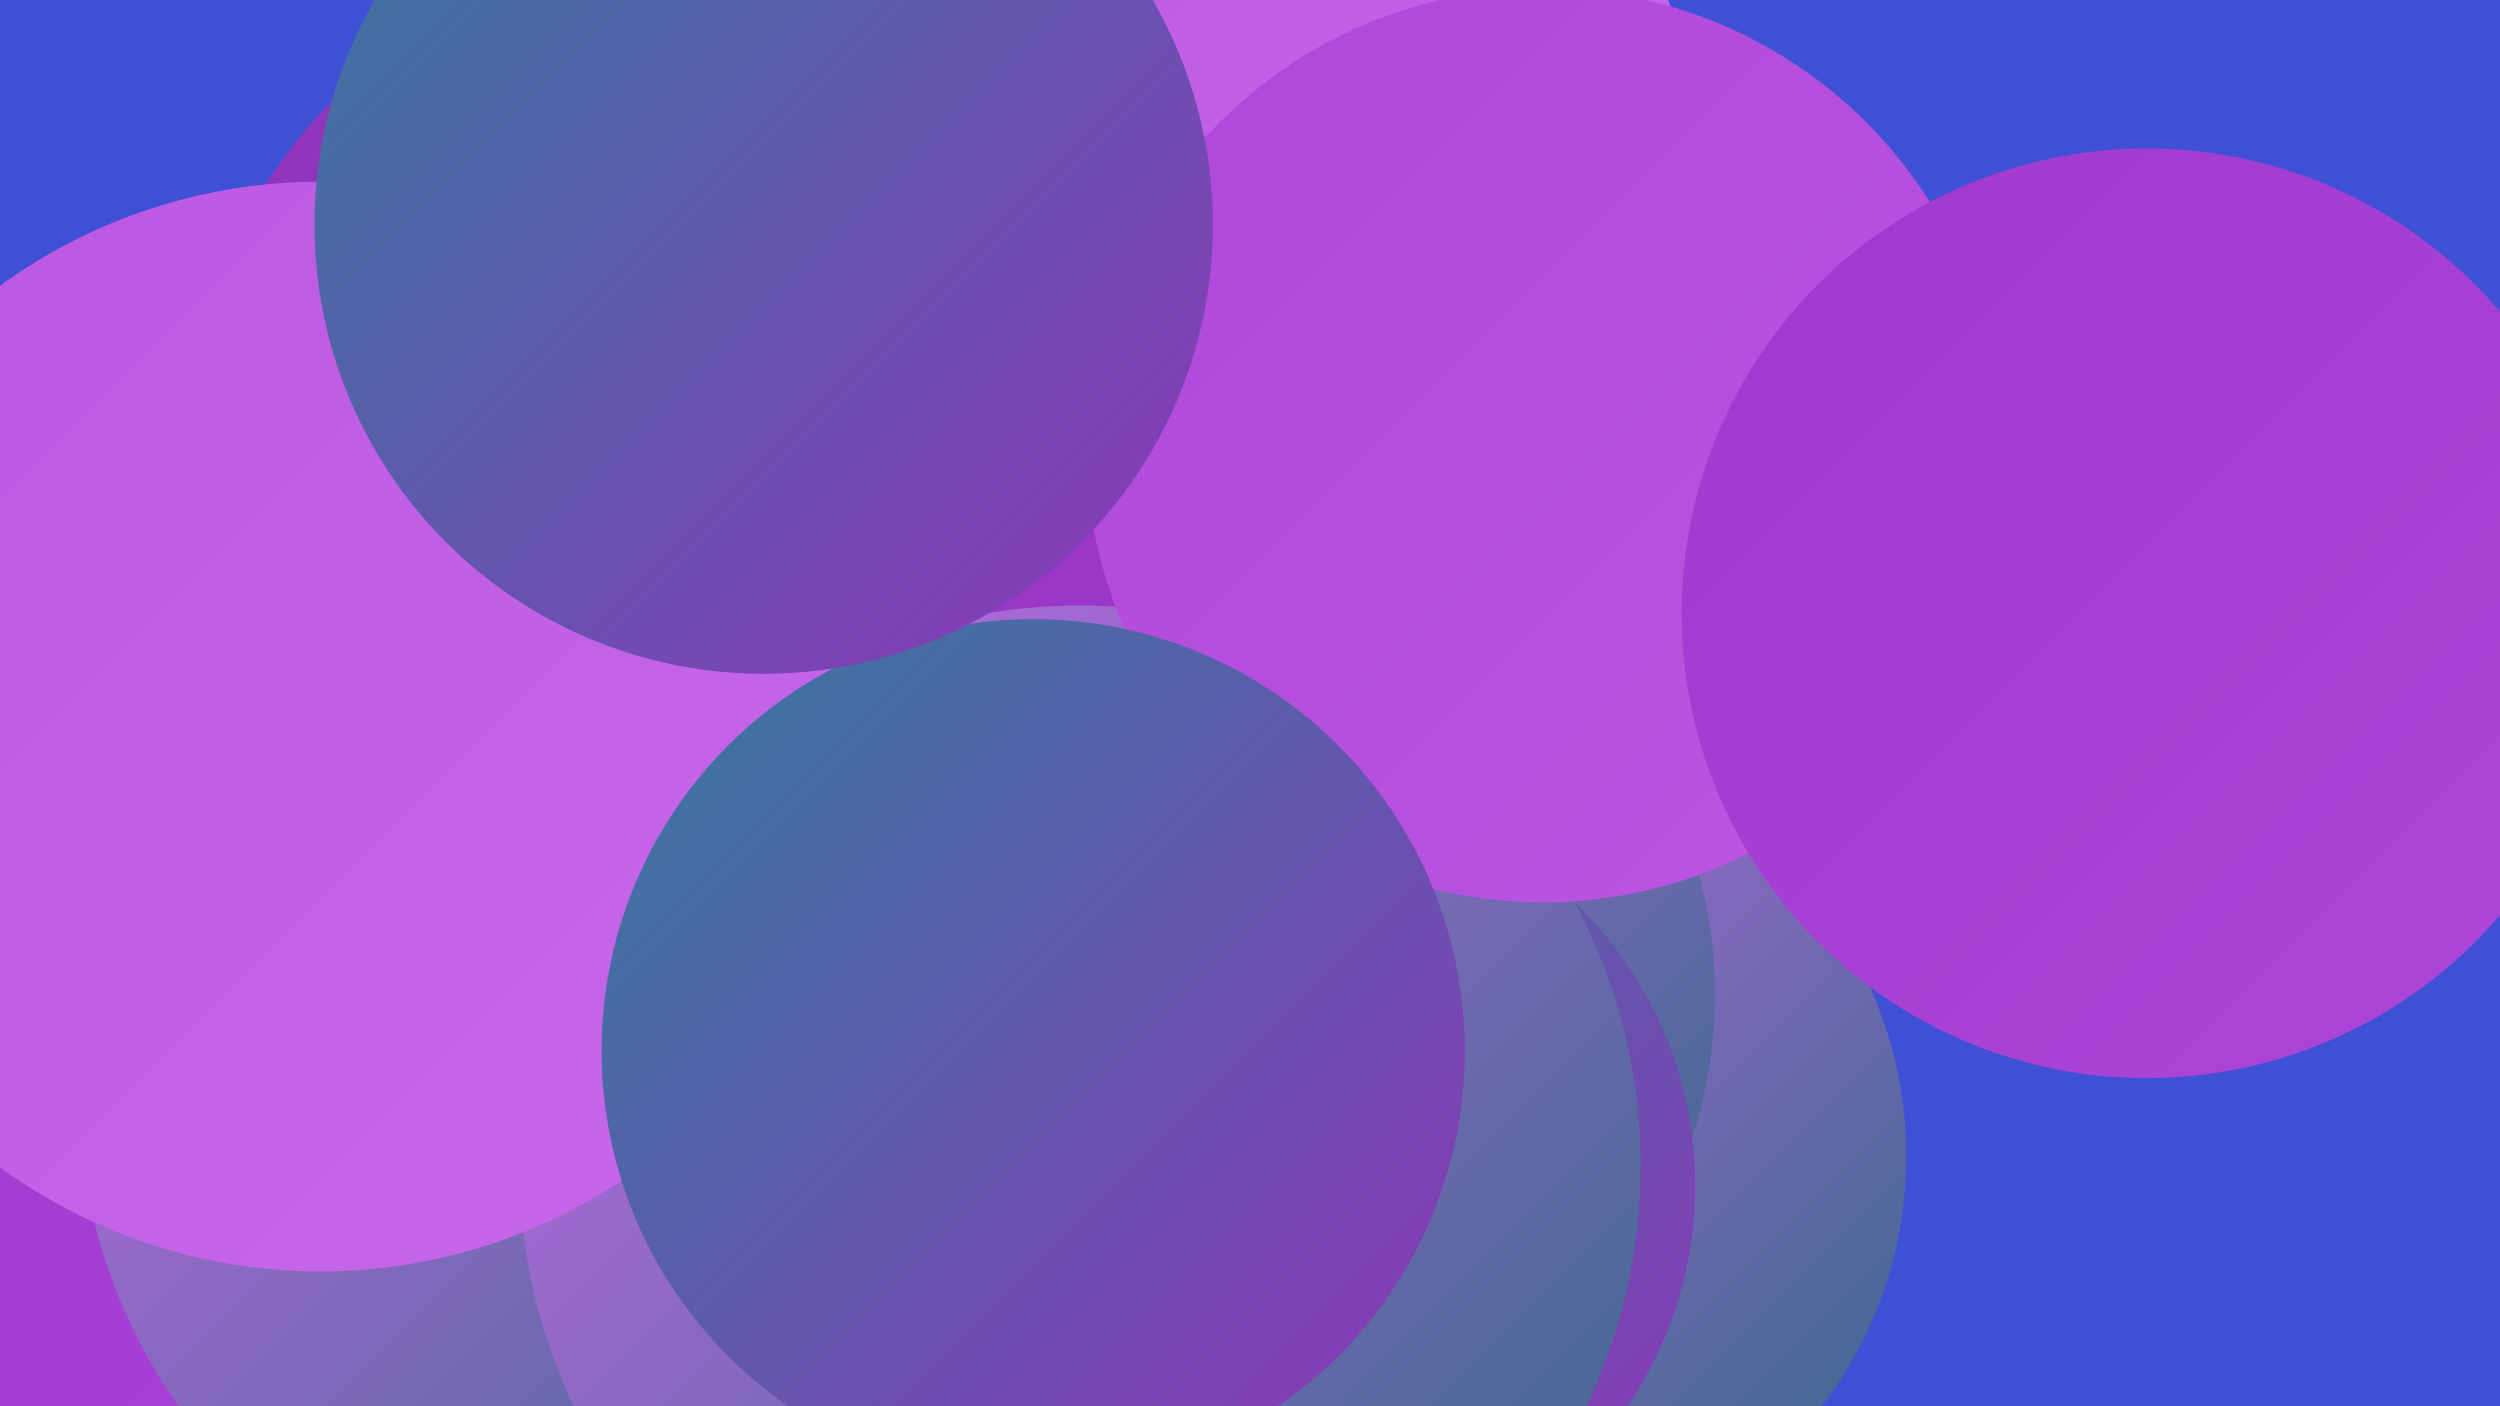
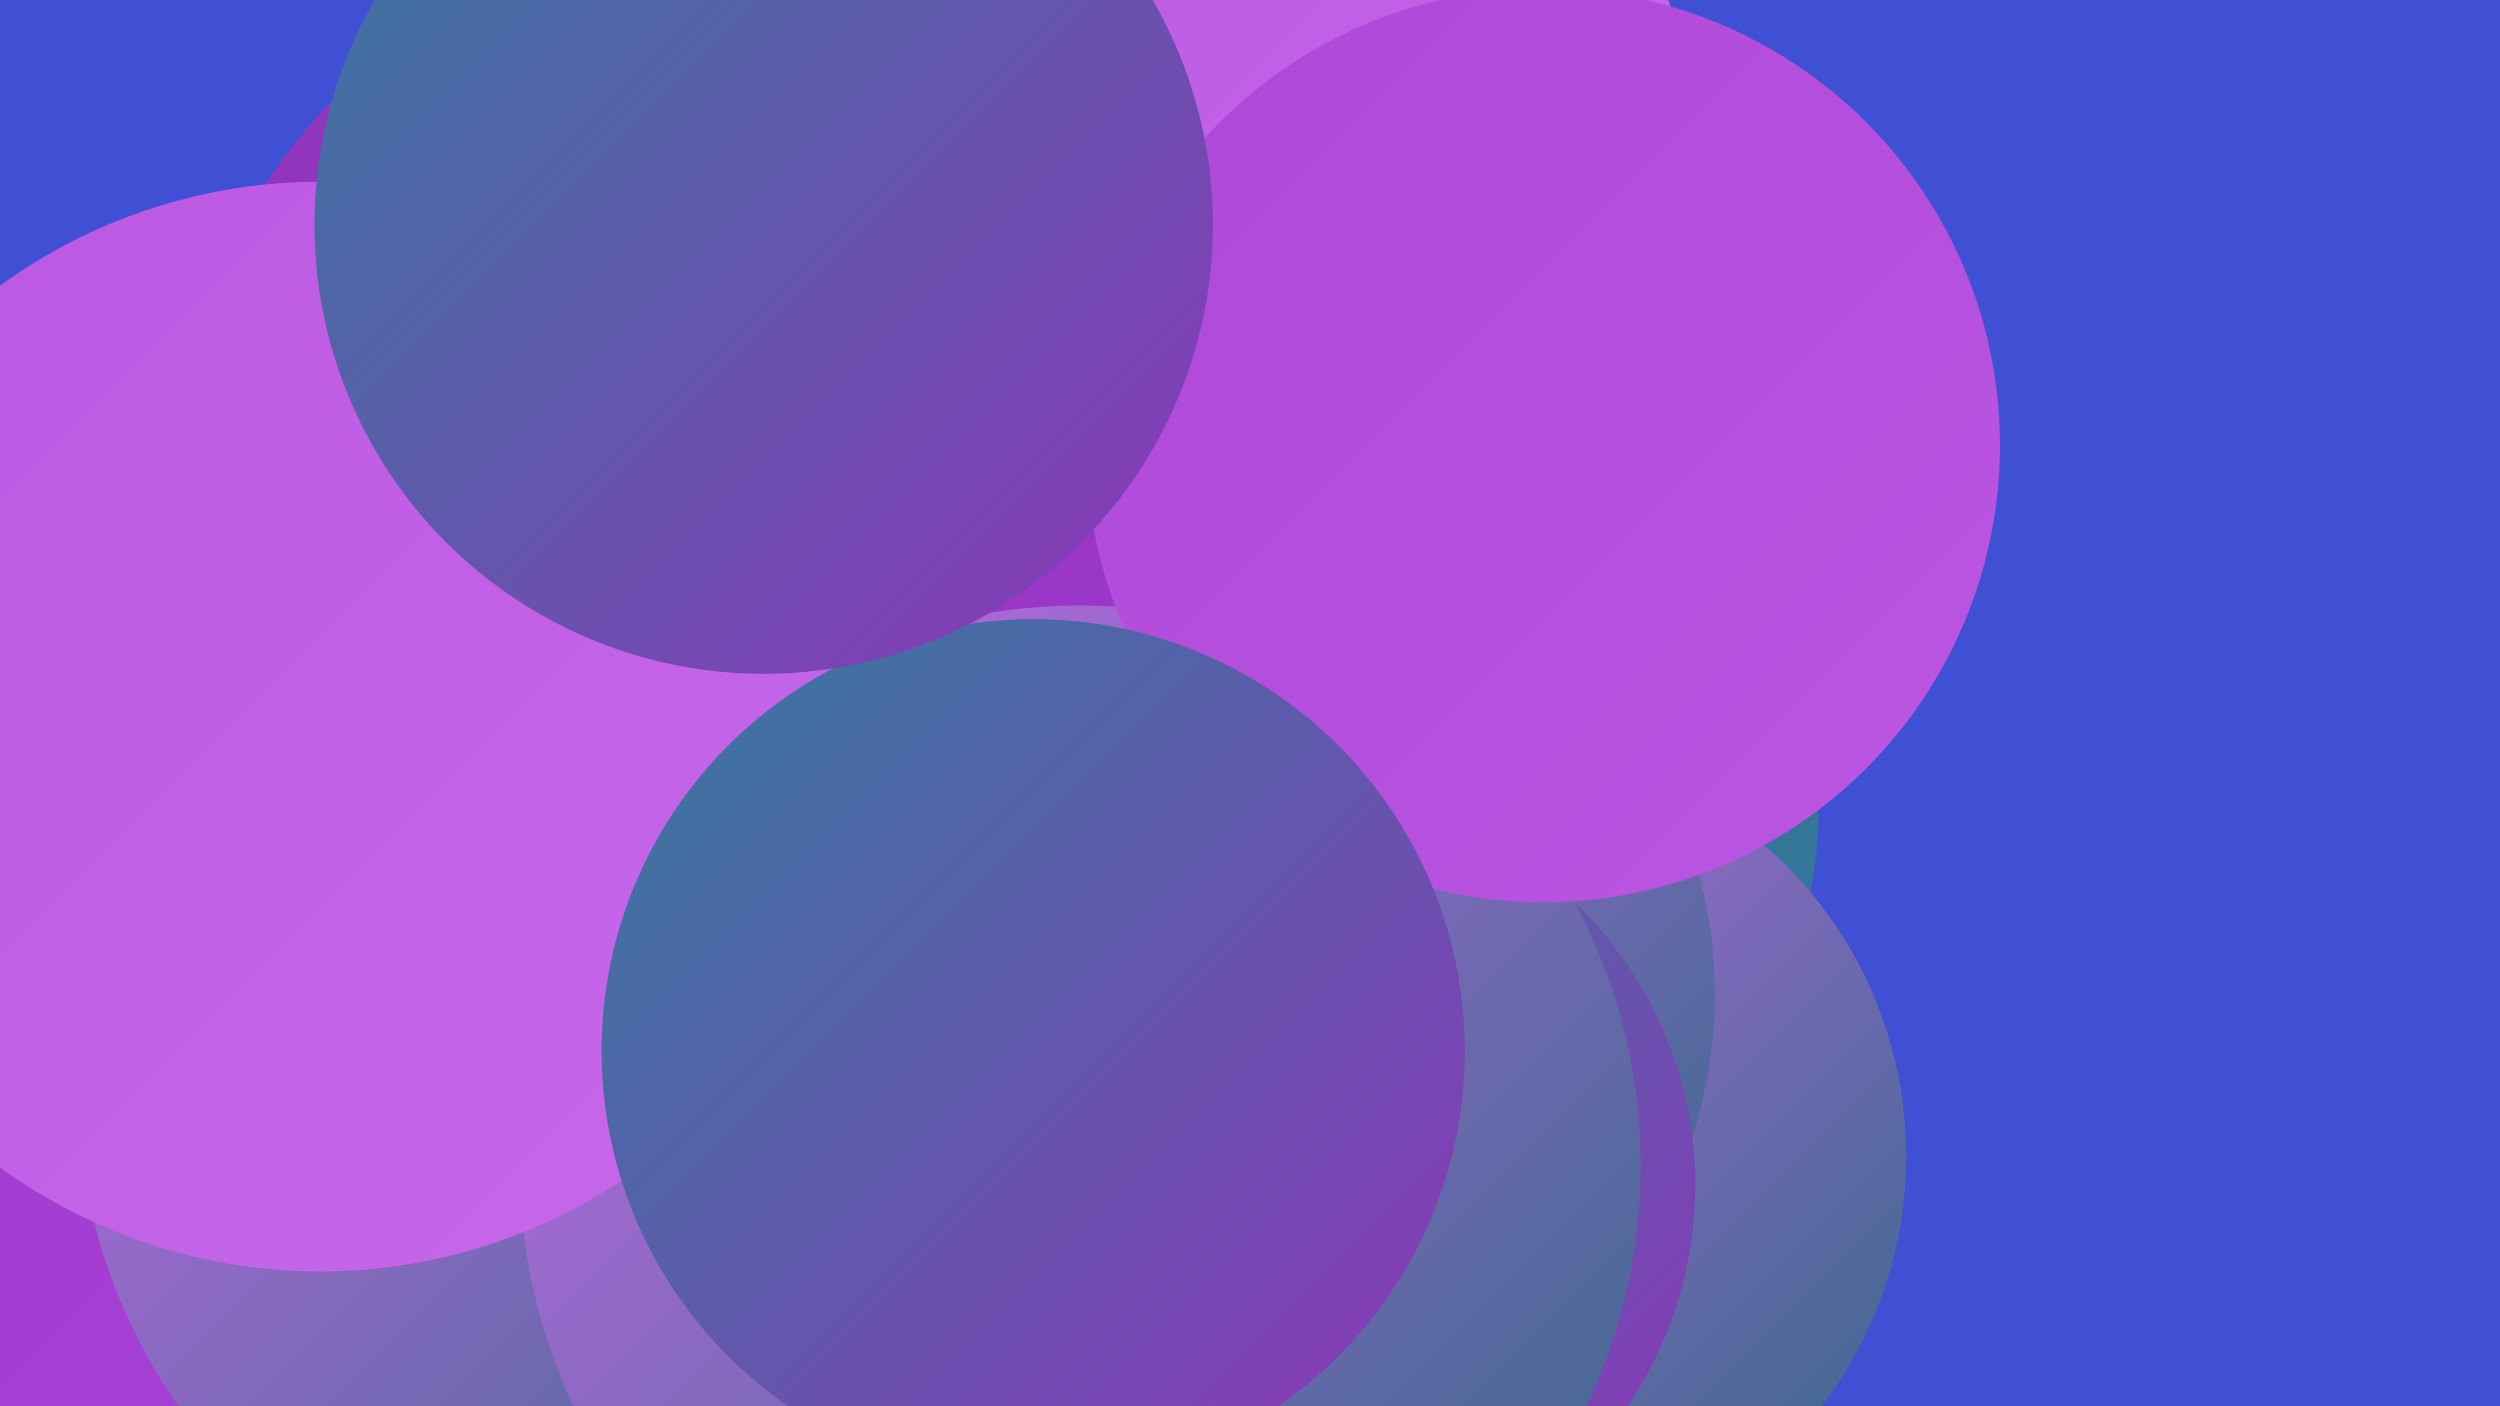
<svg xmlns="http://www.w3.org/2000/svg" width="1280" height="720">
  <defs>
    <linearGradient id="grad0" x1="0%" y1="0%" x2="100%" y2="100%">
      <stop offset="0%" style="stop-color:#326988;stop-opacity:1" />
      <stop offset="100%" style="stop-color:#347b9f;stop-opacity:1" />
    </linearGradient>
    <linearGradient id="grad1" x1="0%" y1="0%" x2="100%" y2="100%">
      <stop offset="0%" style="stop-color:#347b9f;stop-opacity:1" />
      <stop offset="100%" style="stop-color:#8e34b9;stop-opacity:1" />
    </linearGradient>
    <linearGradient id="grad2" x1="0%" y1="0%" x2="100%" y2="100%">
      <stop offset="0%" style="stop-color:#8e34b9;stop-opacity:1" />
      <stop offset="100%" style="stop-color:#9f38ce;stop-opacity:1" />
    </linearGradient>
    <linearGradient id="grad3" x1="0%" y1="0%" x2="100%" y2="100%">
      <stop offset="0%" style="stop-color:#9f38ce;stop-opacity:1" />
      <stop offset="100%" style="stop-color:#ad47d9;stop-opacity:1" />
    </linearGradient>
    <linearGradient id="grad4" x1="0%" y1="0%" x2="100%" y2="100%">
      <stop offset="0%" style="stop-color:#ad47d9;stop-opacity:1" />
      <stop offset="100%" style="stop-color:#bb57e2;stop-opacity:1" />
    </linearGradient>
    <linearGradient id="grad5" x1="0%" y1="0%" x2="100%" y2="100%">
      <stop offset="0%" style="stop-color:#bb57e2;stop-opacity:1" />
      <stop offset="100%" style="stop-color:#c769ea;stop-opacity:1" />
    </linearGradient>
    <linearGradient id="grad6" x1="0%" y1="0%" x2="100%" y2="100%">
      <stop offset="0%" style="stop-color:#c769ea;stop-opacity:1" />
      <stop offset="100%" style="stop-color:#326988;stop-opacity:1" />
    </linearGradient>
  </defs>
  <rect width="1280" height="720" fill="#4050d4" />
  <circle cx="738" cy="417" r="193" fill="url(#grad0)" />
  <circle cx="765" cy="592" r="211" fill="url(#grad6)" />
  <circle cx="728" cy="220" r="251" fill="url(#grad0)" />
  <circle cx="396" cy="420" r="183" fill="url(#grad1)" />
  <circle cx="652" cy="259" r="205" fill="url(#grad6)" />
  <circle cx="639" cy="509" r="239" fill="url(#grad6)" />
  <circle cx="386" cy="230" r="185" fill="url(#grad0)" />
  <circle cx="183" cy="638" r="254" fill="url(#grad3)" />
  <circle cx="321" cy="558" r="281" fill="url(#grad6)" />
  <circle cx="667" cy="607" r="201" fill="url(#grad1)" />
  <circle cx="544" cy="321" r="198" fill="url(#grad3)" />
  <circle cx="548" cy="206" r="234" fill="url(#grad4)" />
  <circle cx="650" cy="64" r="214" fill="url(#grad5)" />
  <circle cx="372" cy="247" r="281" fill="url(#grad2)" />
  <circle cx="553" cy="597" r="287" fill="url(#grad6)" />
  <circle cx="164" cy="372" r="279" fill="url(#grad5)" />
  <circle cx="790" cy="228" r="234" fill="url(#grad4)" />
  <circle cx="529" cy="538" r="221" fill="url(#grad1)" />
-   <circle cx="1099" cy="314" r="238" fill="url(#grad3)" />
  <circle cx="391" cy="115" r="230" fill="url(#grad1)" />
</svg>